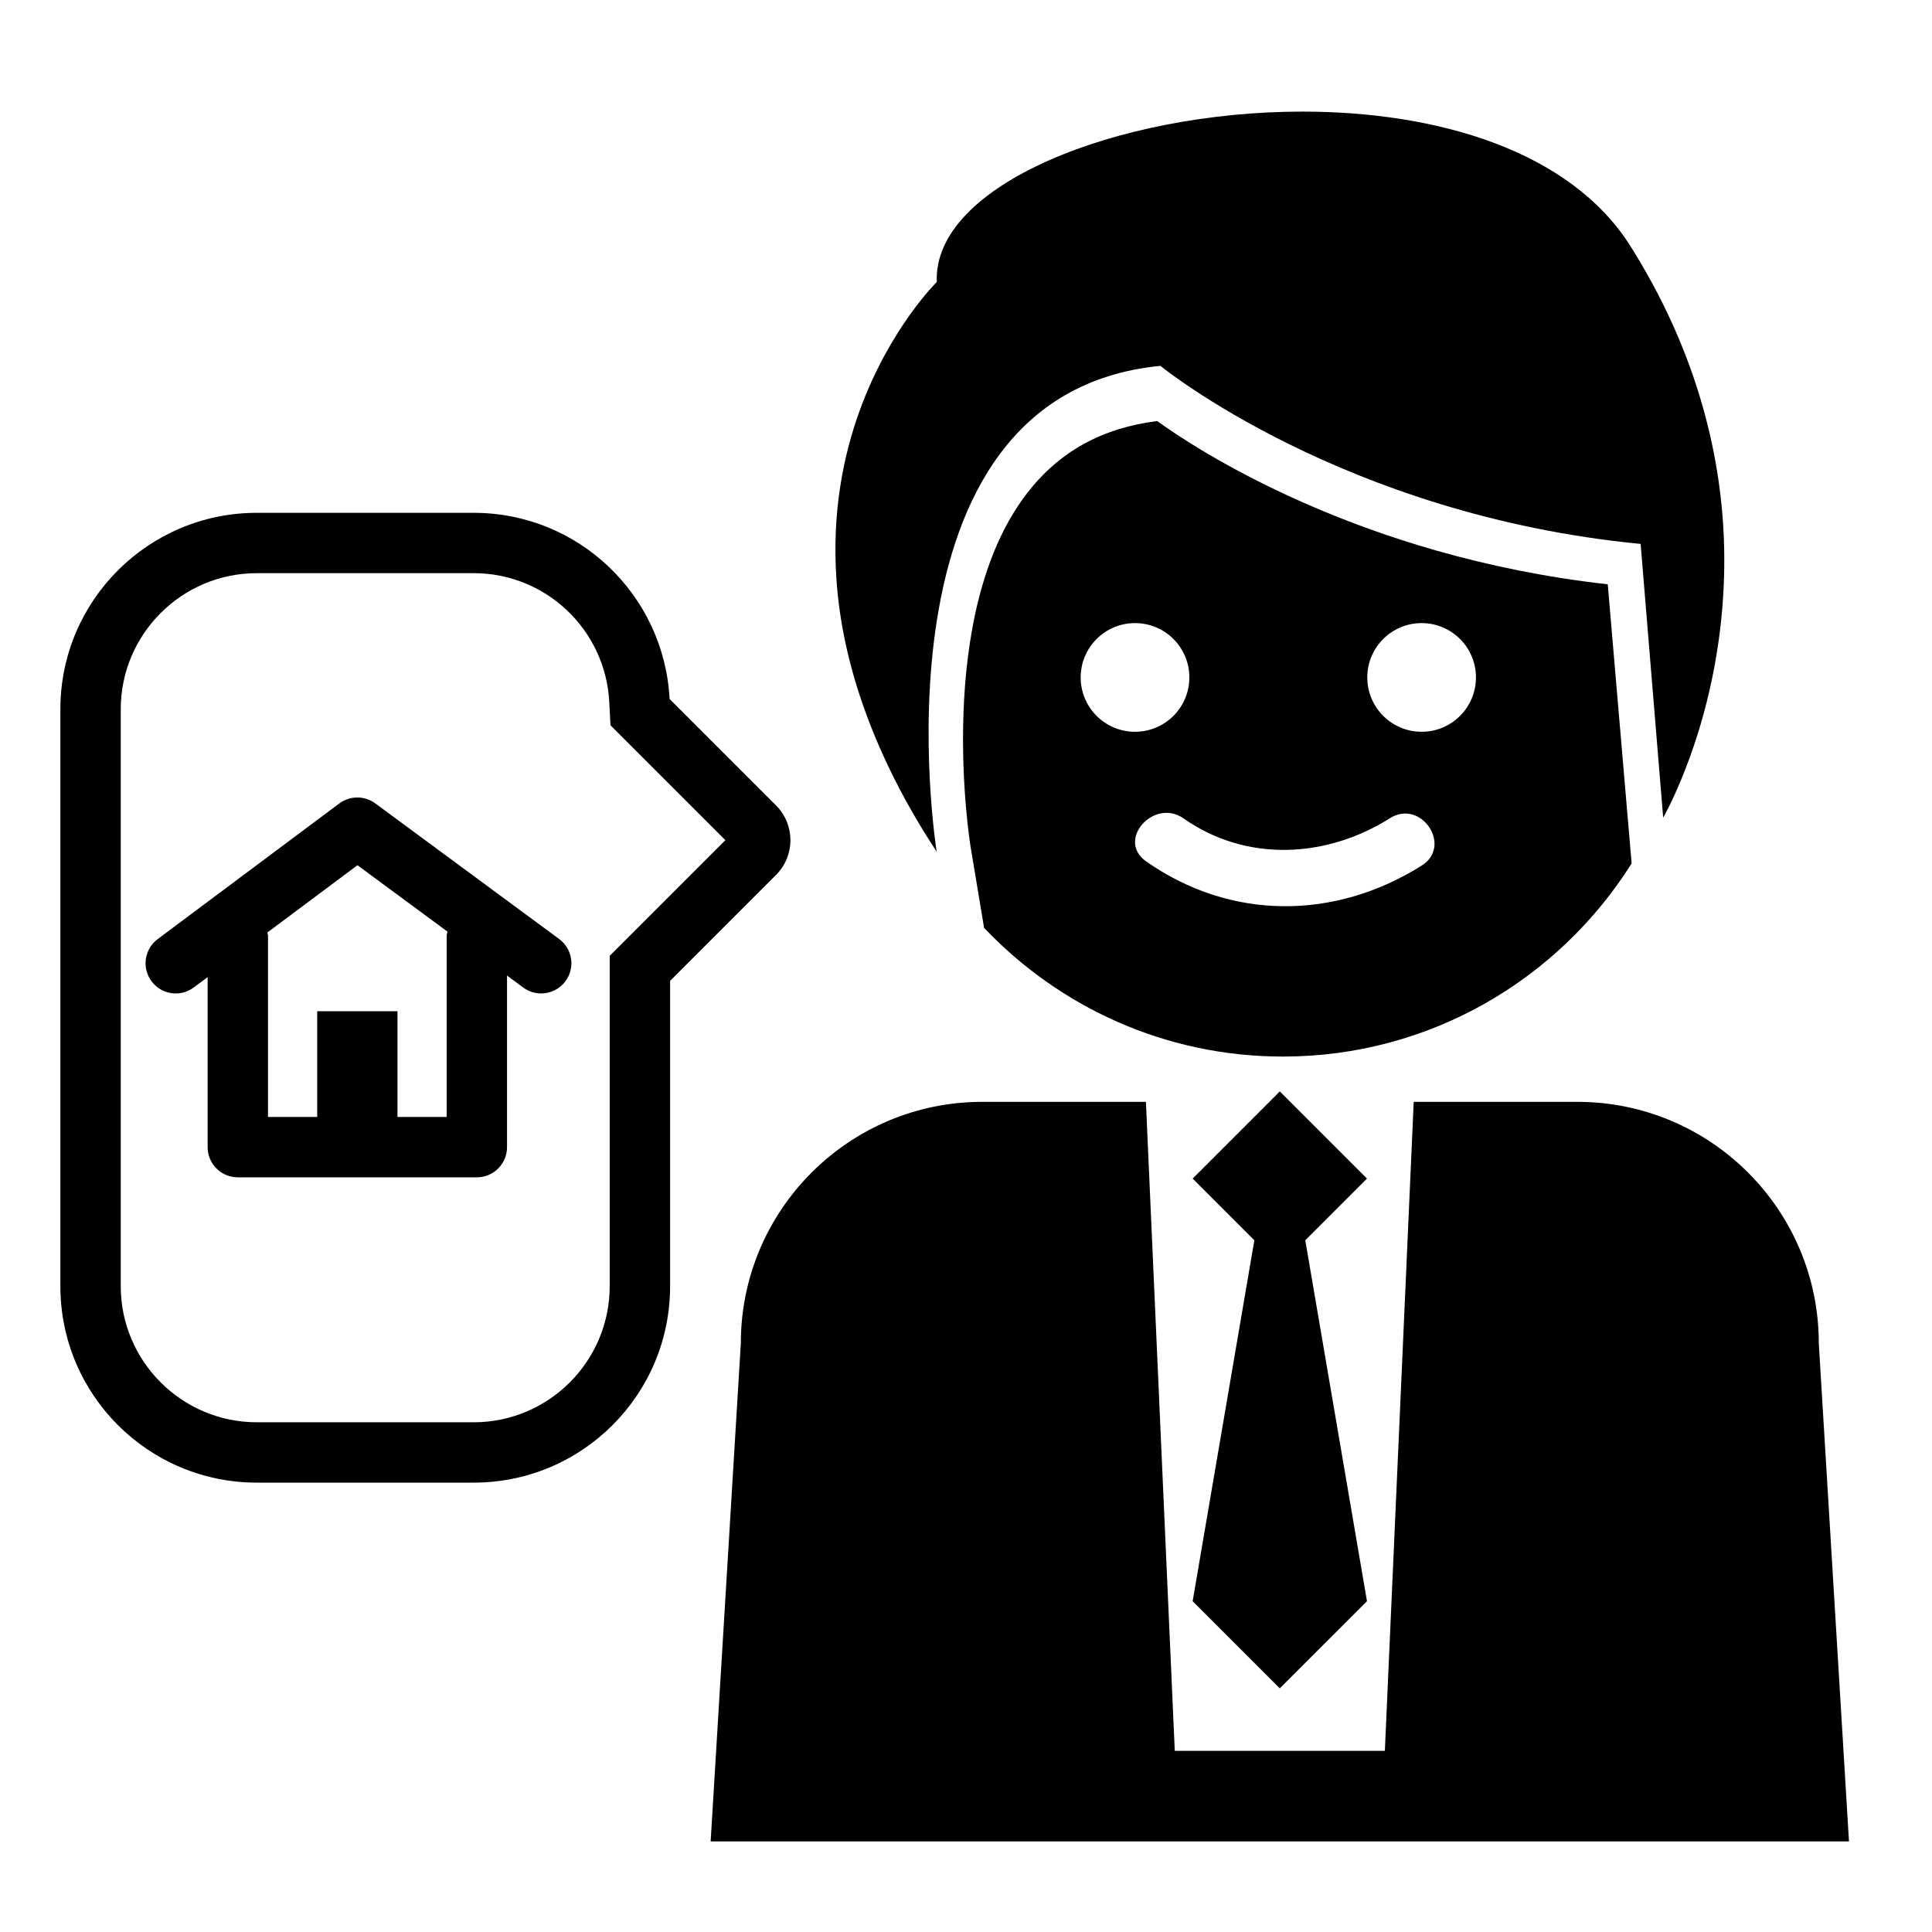
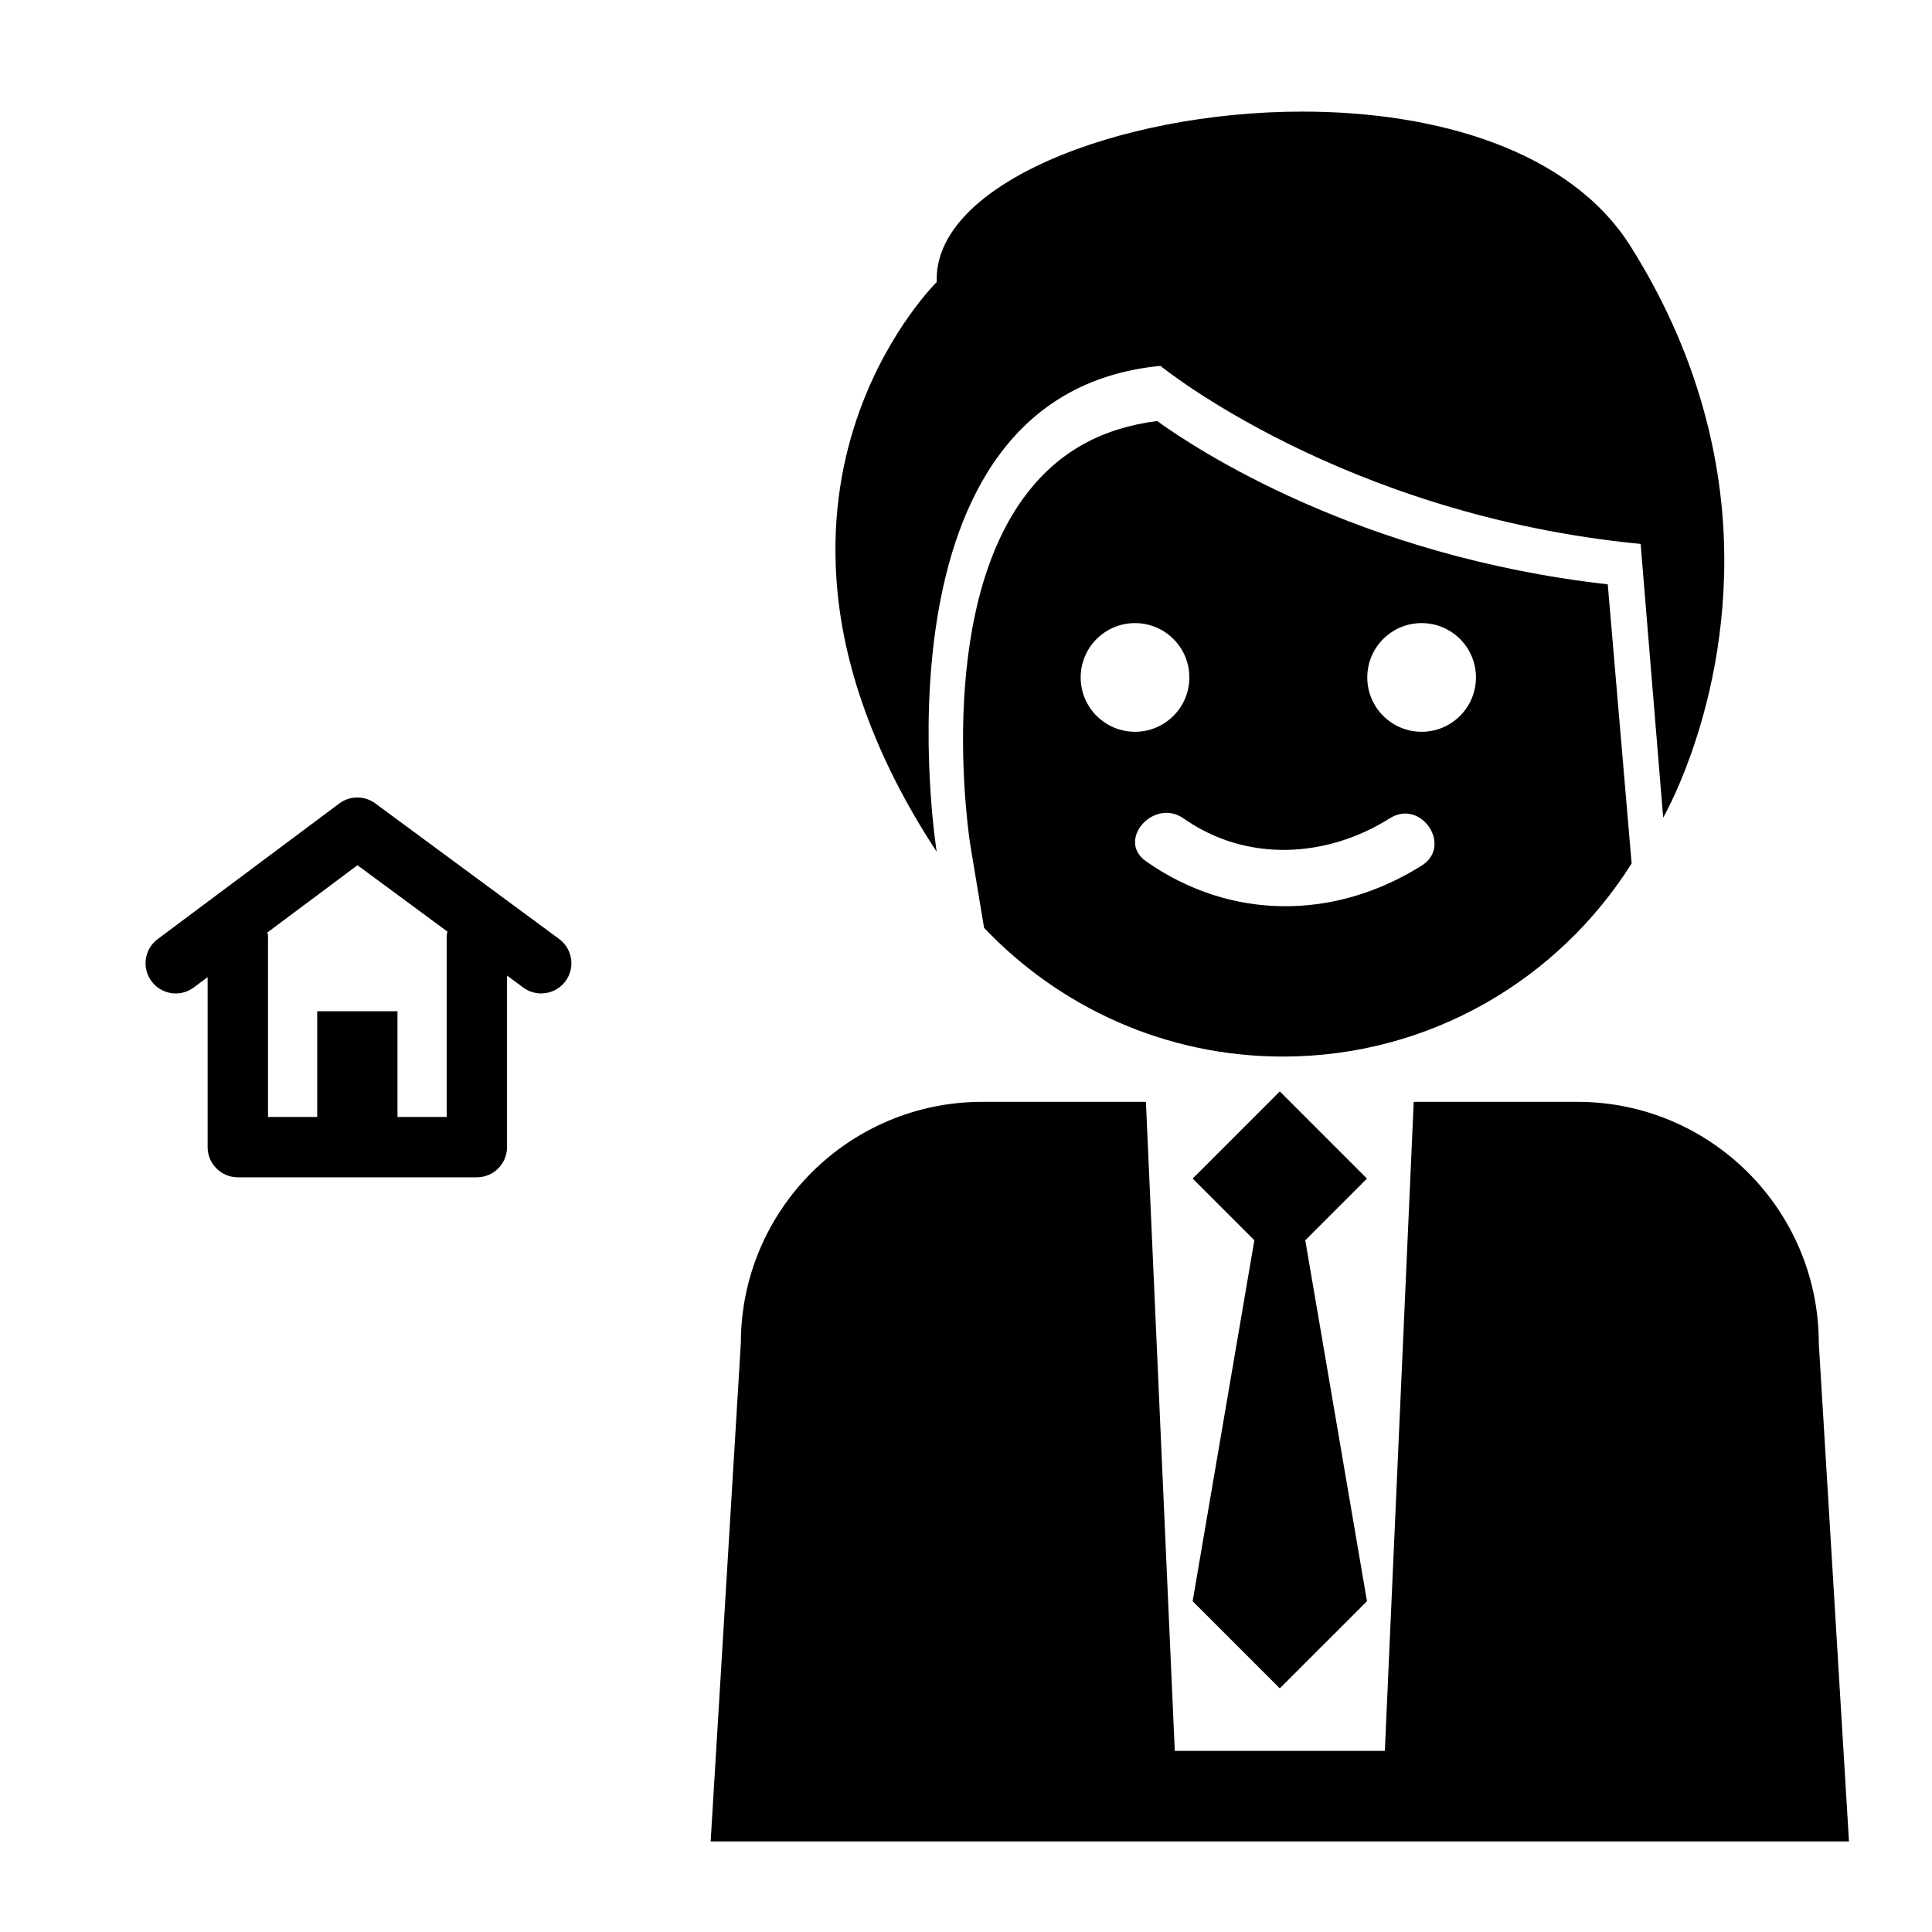
<svg xmlns="http://www.w3.org/2000/svg" version="1.1" id="Capa_1" x="0px" y="0px" width="64px" height="64px" viewBox="0 0 64 64" style="enable-background:new 0 0 64 64;" xml:space="preserve">
  <path d="M54.05,28.603l-0.123-1.435l-0.668-7.812c-8.286-0.929-13.683-4.509-14.927-5.409c-1.839,0.234-3.252,1.02-4.313,2.397  c-3.102,4.026-1.884,11.604-1.871,11.681l0.451,2.711C35.088,33.357,38.597,35,42.497,35C47.369,35,51.633,32.441,54.05,28.603z   M35.799,22.441c0-0.994,0.806-1.8,1.8-1.8c0.994,0,1.8,0.806,1.8,1.8c0,0.994-0.806,1.8-1.8,1.8  C36.605,24.241,35.799,23.435,35.799,22.441z M47.099,28.671c-2.879,1.815-6.334,1.827-9.134-0.138  c-0.998-0.7,0.259-2.112,1.243-1.421c2.084,1.462,4.733,1.318,6.837-0.008C47.075,26.455,48.128,28.022,47.099,28.671z   M47.093,24.241c-0.994,0-1.8-0.806-1.8-1.8c0-0.994,0.806-1.8,1.8-1.8c0.994,0,1.8,0.806,1.8,1.8  C48.893,23.435,48.087,24.241,47.093,24.241z" />
  <path d="M28.678,23.61c0.529,1.448,1.285,2.983,2.351,4.604c0,0-2.443-15.142,7.412-16.094c0,0,6.053,4.946,15.907,5.898  l0.747,9.066c0,0,0.436-0.75,0.903-2.053c0.582-1.623,1.21-4.106,1.111-7.086c-0.05-1.494-0.287-3.112-0.802-4.809  c-0.488-1.606-1.222-3.279-2.298-4.985c-2.004-3.177-6.427-4.454-10.862-4.454c-6.112,0-12.248,2.425-12.115,5.645  c0,0-1.565,1.529-2.56,4.276c-0.546,1.509-0.916,3.385-0.763,5.581C27.802,20.552,28.099,22.026,28.678,23.61z" />
  <path d="M52.25,36.5h-5.419L45.875,58h-6.959L37.96,36.5h-5.419c-4.418,0-8,3.582-8,8l-1,16.5H61.25l-1-16.5  C60.25,40.082,56.668,36.5,52.25,36.5z" />
  <polygon points="42.741,36.5 42.395,36.154 42.05,36.5 39.508,39.042 41.552,41.086 39.508,53.042 42.395,55.929 45.283,53.042   43.239,41.086 45.283,39.042 " />
-   <path d="M8.507,49.114h7.184c3.594,0,6.507-2.913,6.507-6.507V32.492l3.51-3.51c0.635-0.635,0.635-1.665,0-2.3l-3.527-3.527  c-0.178-3.435-3.01-6.167-6.489-6.167H8.507C4.913,16.988,2,19.901,2,23.494v19.113C2,46.201,4.913,49.114,8.507,49.114z M4,23.494  c0-2.485,2.022-4.507,4.507-4.507h7.184c2.395,0,4.368,1.876,4.492,4.271l0.04,0.768l0.543,0.543l3.263,3.263l-3.246,3.246  l-0.586,0.586v0.828v10.116c0,2.485-2.022,4.507-4.507,4.507H8.507C6.022,47.114,4,45.092,4,42.607V23.494z" />
  <path d="M6.42,32.71l0.458-0.342V38c0,0.552,0.448,1,1,1h7.918c0.552,0,1-0.448,1-1v-5.683l0.538,0.397  c0.179,0.132,0.387,0.195,0.593,0.195c0.307,0,0.61-0.141,0.806-0.406c0.328-0.445,0.233-1.071-0.211-1.398l-6.091-4.492  c-0.355-0.262-0.839-0.26-1.192,0.003l-6.015,4.492c-0.443,0.331-0.534,0.957-0.203,1.399C5.351,32.95,5.978,33.042,6.42,32.71z   M11.841,28.662l2.983,2.2c-0.006,0.046-0.027,0.086-0.027,0.134V37h-1.63v-3.502h-2.659V37H8.878v-6.005  c0-0.037-0.017-0.069-0.021-0.105L11.841,28.662z" />
</svg>